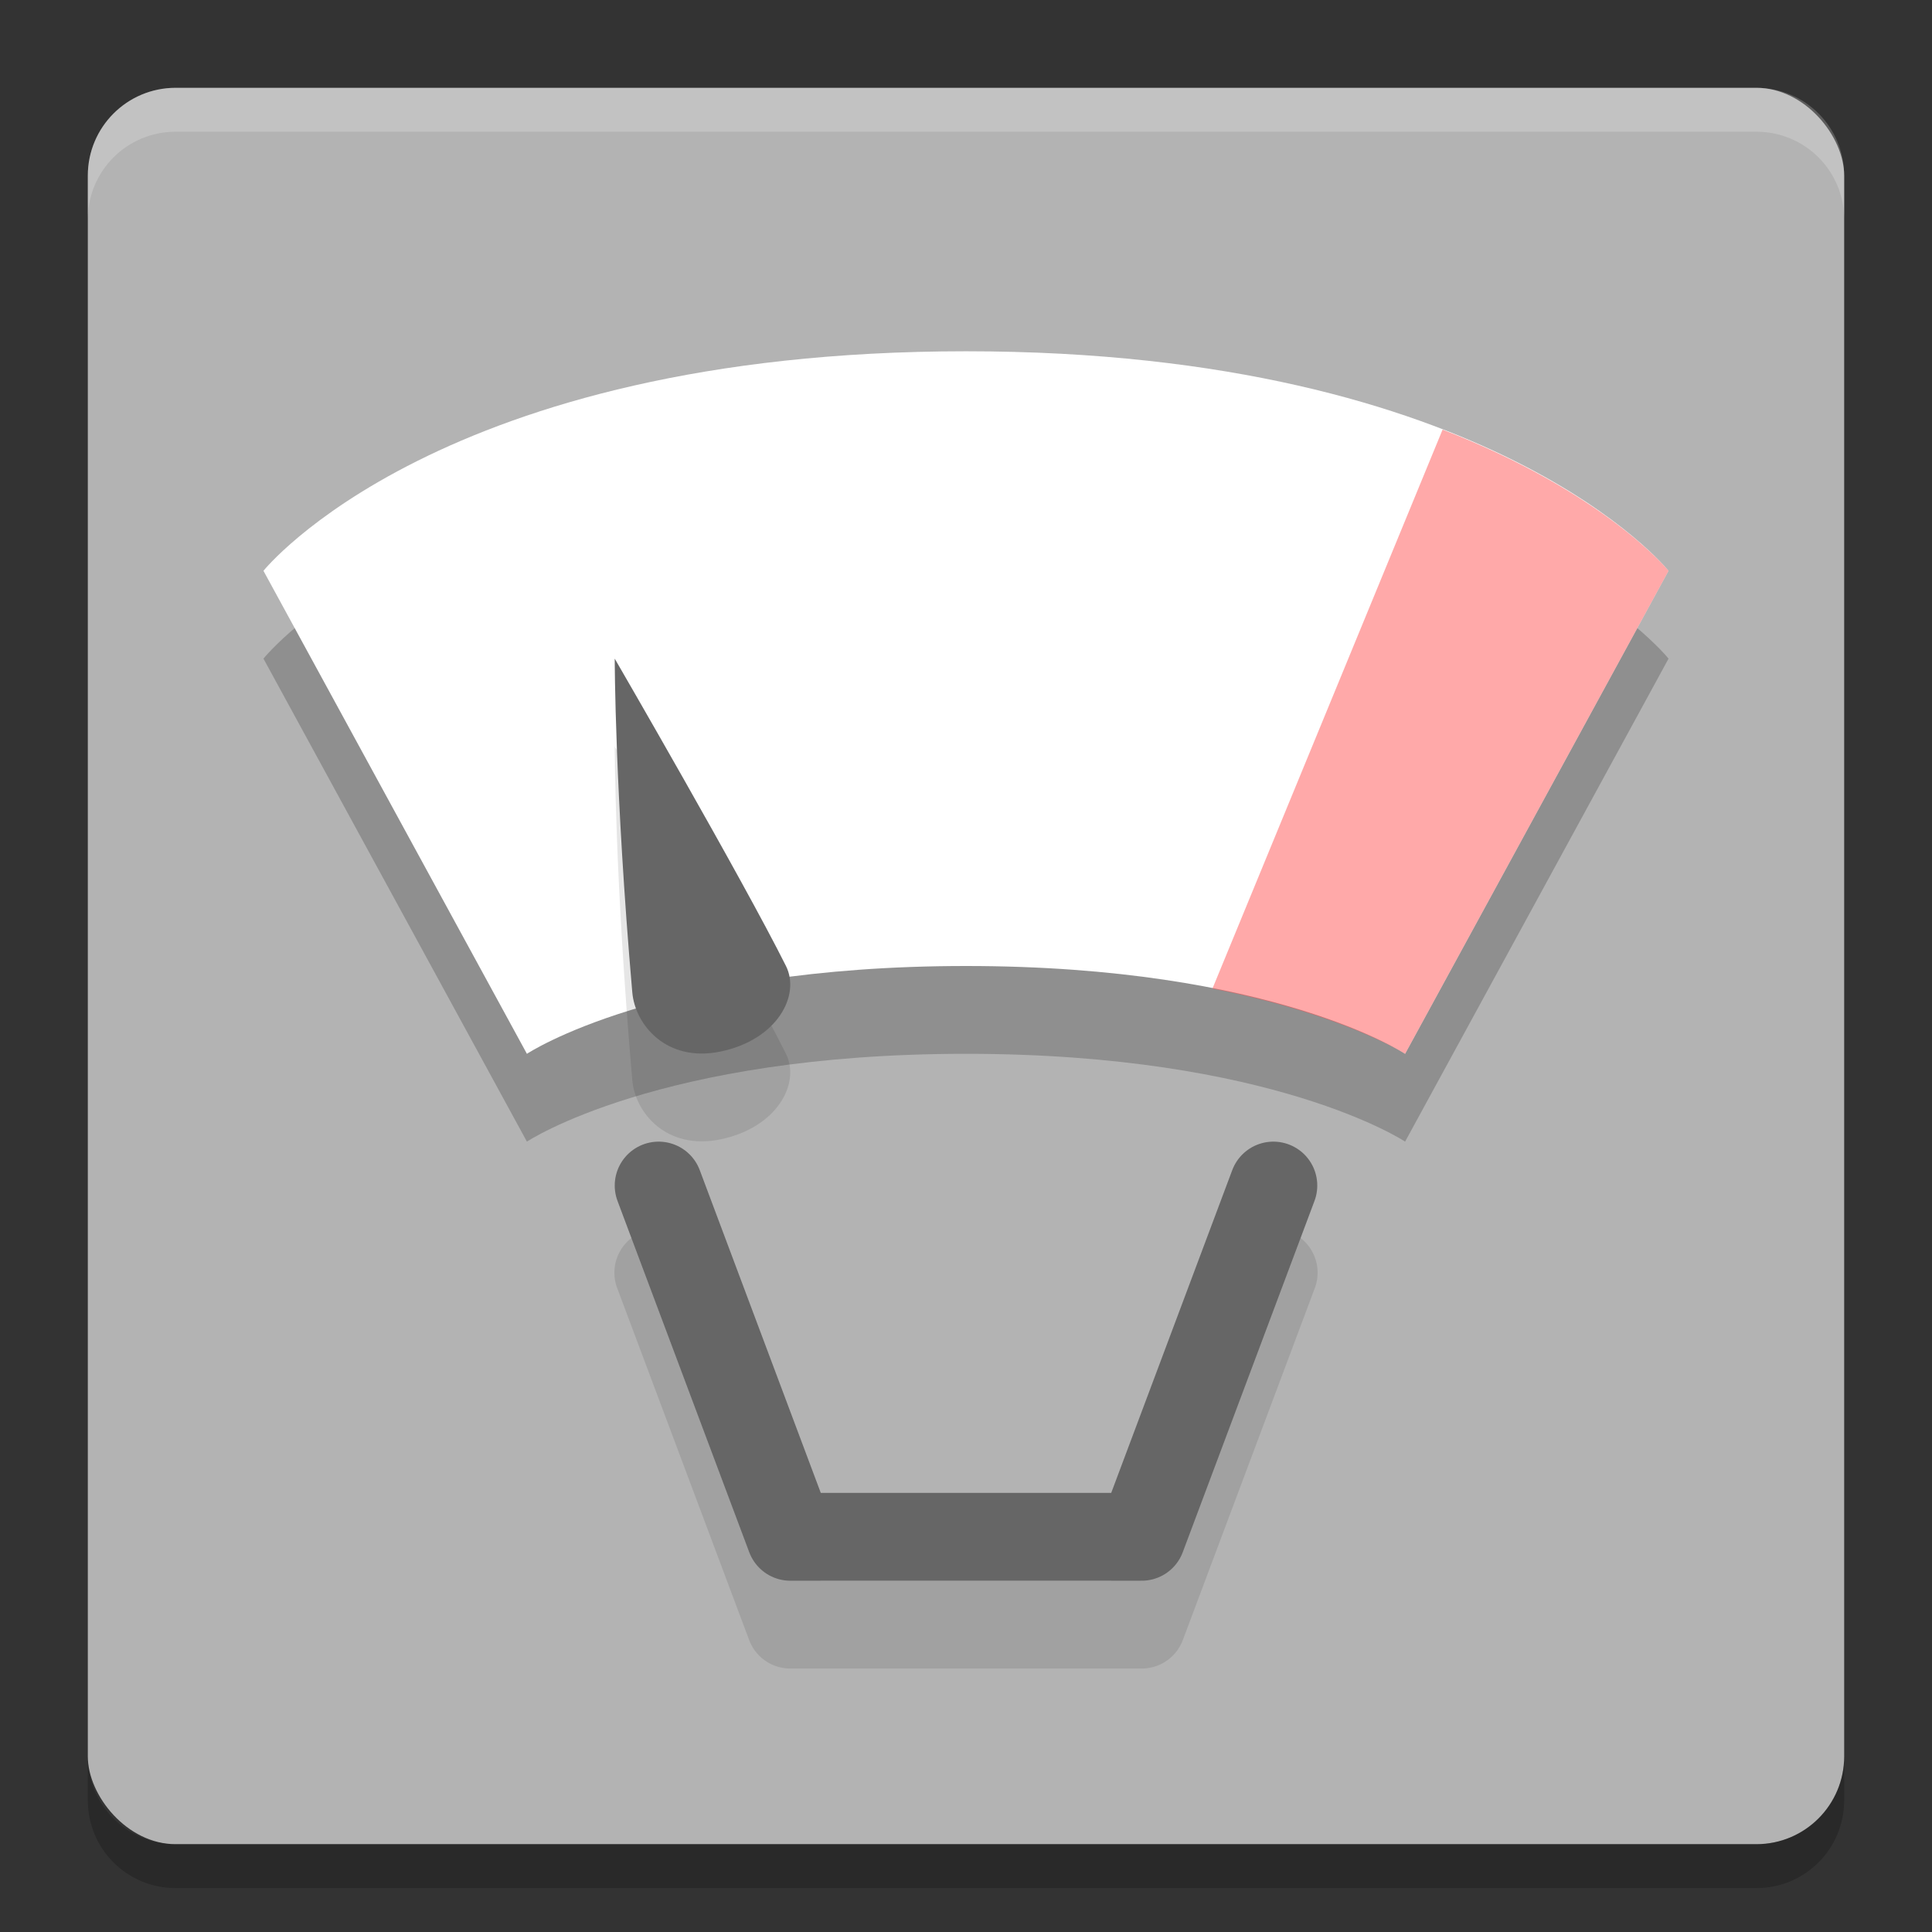
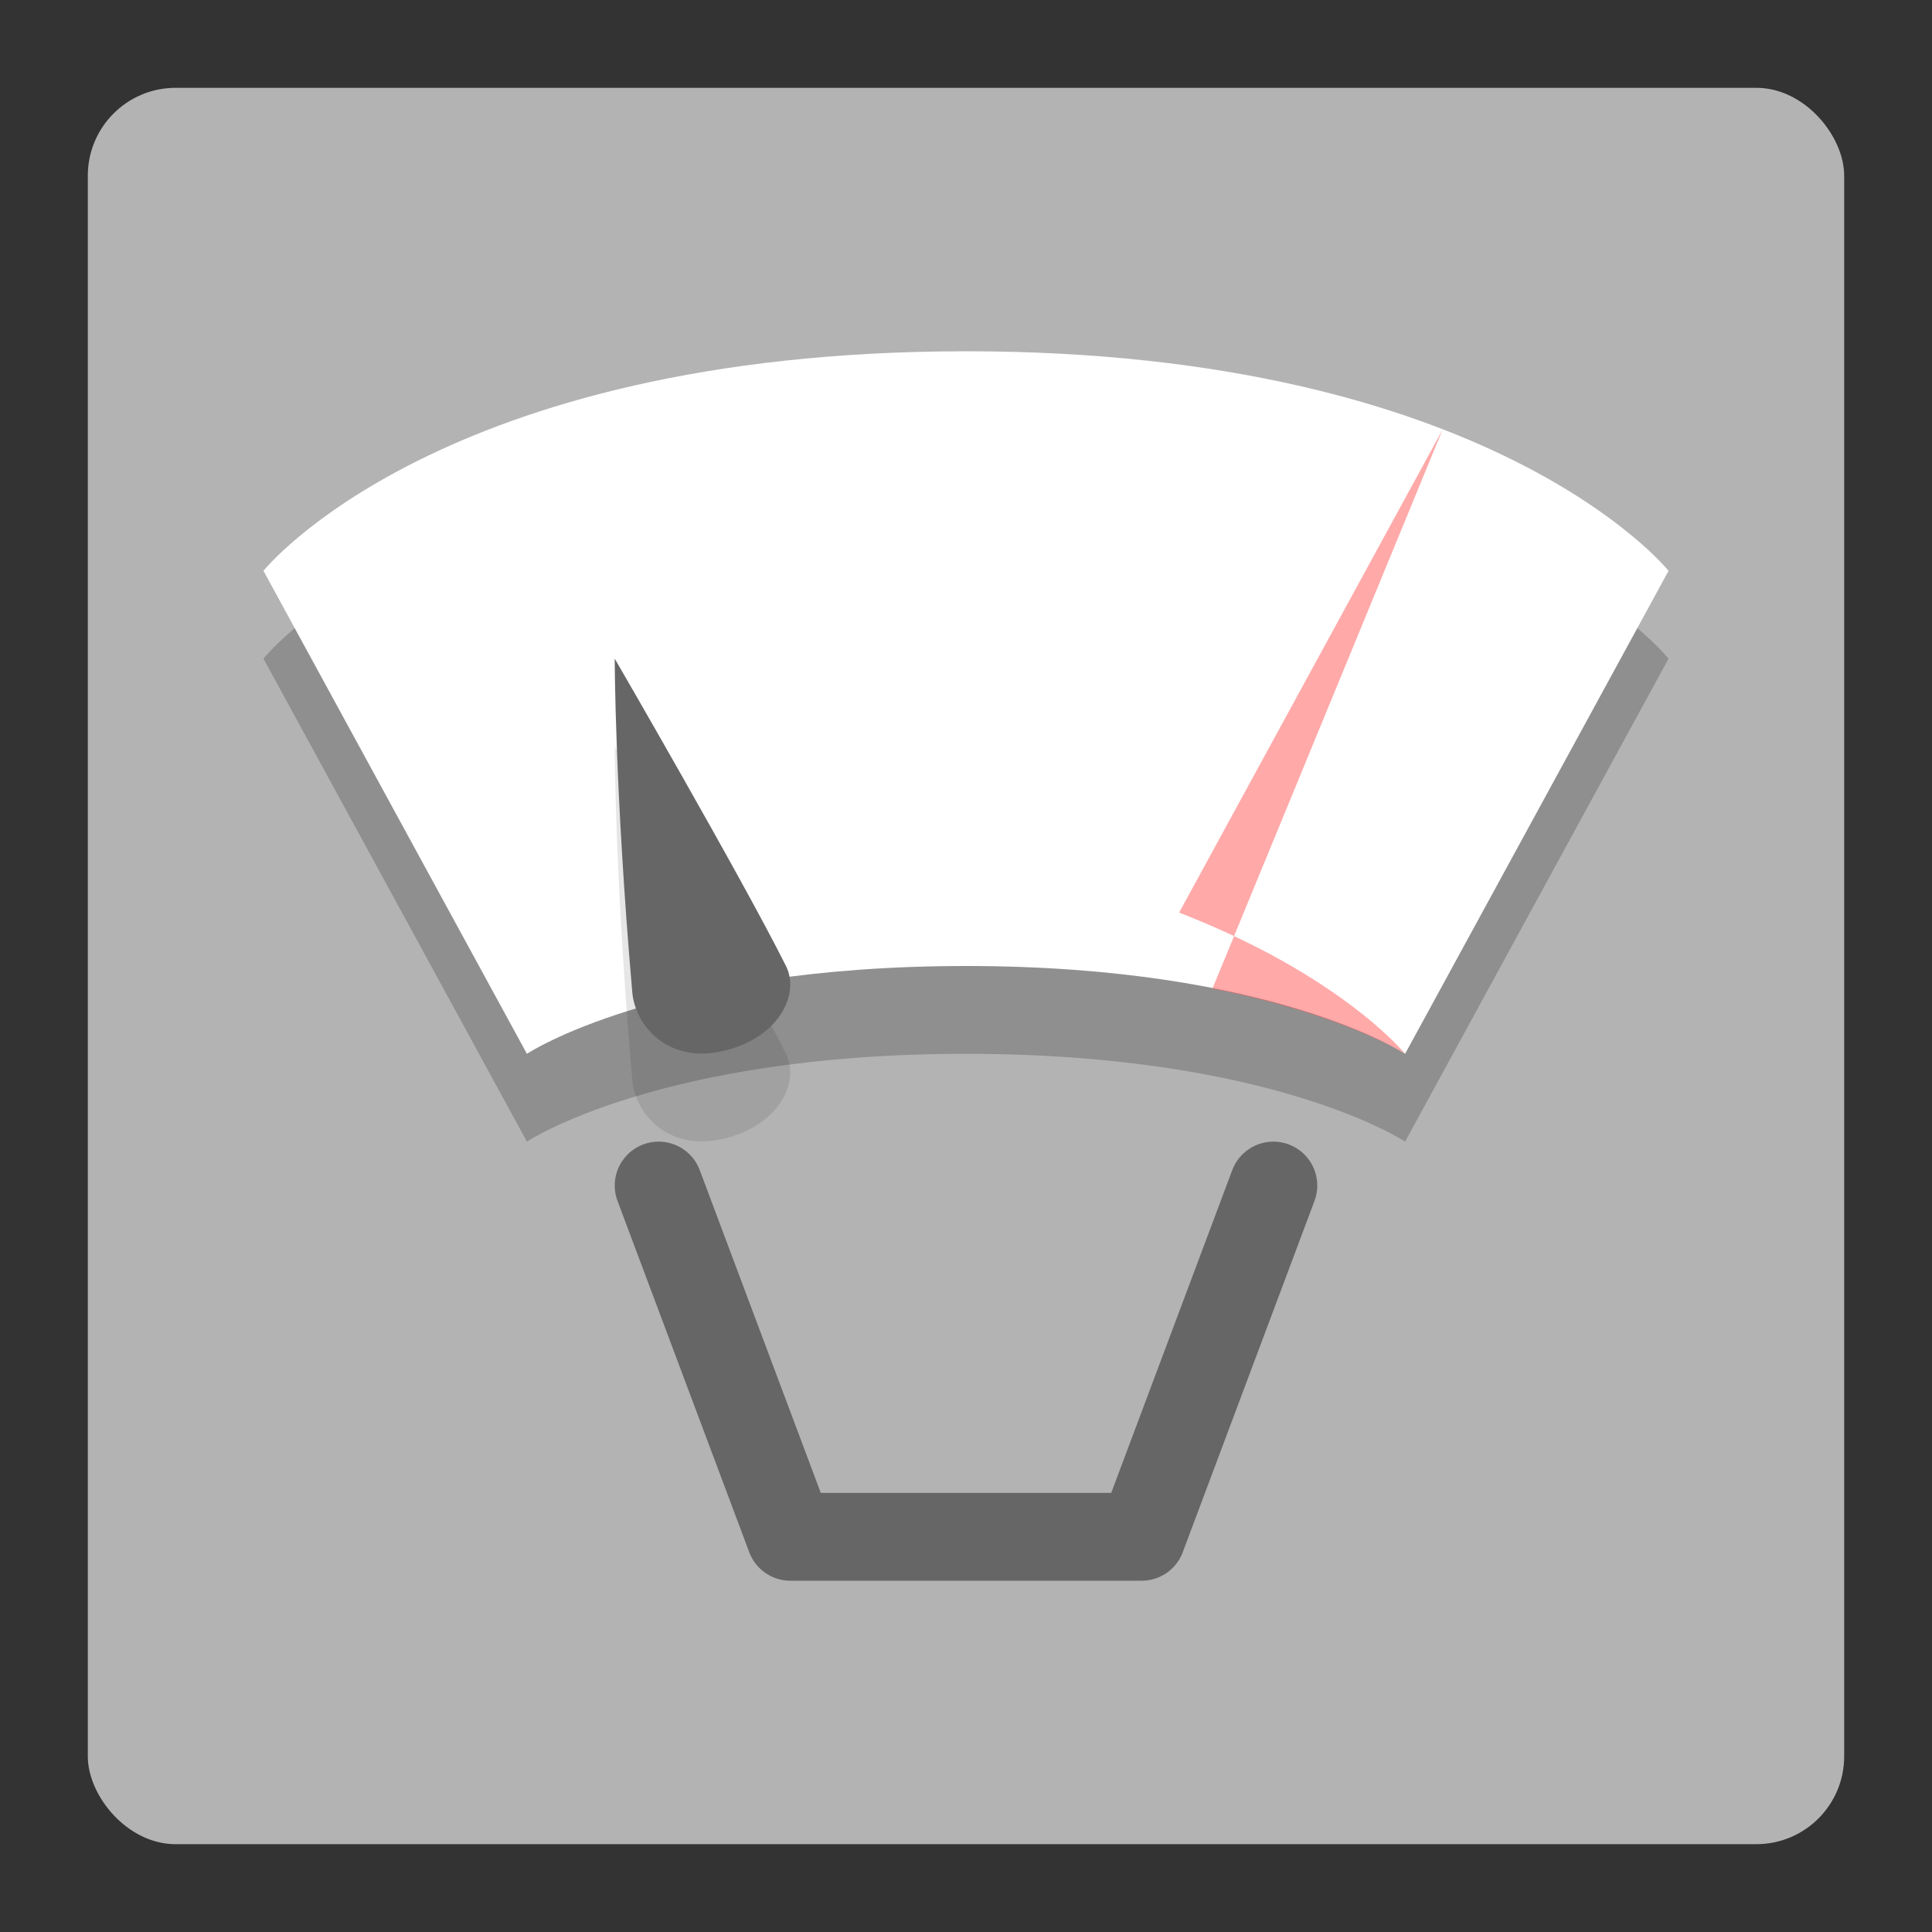
<svg xmlns="http://www.w3.org/2000/svg" width="22" height="22" version="1.1">
  <rect width="100%" height="100%" fill="#333333" stroke="none" />
  <g transform="translate(-1,-1)">
    <rect x="2" y="2" width="20" height="20" rx="1" ry="1" style="fill:#b3b3b3" />
-     <path d="m3 2c-0.554 0-1 0.446-1 1v0.5c0-0.554 0.446-1 1-1h18c0.554 0 1 0.446 1 1v-0.5c0-0.554-0.446-1-1-1z" style="fill:#ffffff;opacity:.2" />
-     <path d="m3 22.5c-0.554 0-1-0.446-1-1v-0.5c0 0.554 0.446 1 1 1h18c0.554 0 1-0.446 1-1v0.5c0 0.554-0.446 1-1 1z" style="opacity:.2" />
    <path d="m12 6c-6 0-8 2.5-8 2.5l3 5.5s1.5-1 5-1c3.5 0 5 1 5 1l3-5.5s-2-2.5-8-2.5z" style="opacity:.2" />
    <path d="m12 5c-6 0-8 2.5-8 2.5l3 5.5s1.5-1 5-1c3.5 0 5 1 5 1l3-5.5s-2-2.5-8-2.5z" style="fill:#ffffff" />
-     <path d="m8.461 14.994a0.5 0.5 0 0 0-0.43 0.682l1.5 4a0.5 0.5 0 0 0 0.469 0.324h4a0.5 0.5 0 0 0 0.469-0.324l1.5-4a0.501 0.501 0 1 0-0.938-0.352l-1.377 3.676h-3.309l-1.377-3.676a0.5 0.5 0 0 0-0.508-0.33z" style="opacity:.1" />
    <path d="m8.5 14.5 1.5 4h4l1.5-4" style="fill:none;stroke-linecap:round;stroke-linejoin:round;stroke:#666666" />
-     <path d="m17.427 5.892-2.621 6.366c1.5 0.296 2.194 0.742 2.194 0.742l3-5.5s-0.722-0.89-2.573-1.608z" style="fill:#ff5555;opacity:.5" />
+     <path d="m17.427 5.892-2.621 6.366c1.5 0.296 2.194 0.742 2.194 0.742s-0.722-0.89-2.573-1.608z" style="fill:#ff5555;opacity:.5" />
    <path d="m8.2 13.3c-0.2-2.3-0.2-3.8-0.2-3.8s1.45 2.5 1.95 3.5c0.167 0.333-0.098 0.842-0.75 0.975-0.611 0.124-0.968-0.304-1-0.675z" style="opacity:.1" />
    <path d="m8.2 12.3c-0.2-2.3-0.2-3.8-0.2-3.8s1.45 2.5 1.95 3.5c0.167 0.333-0.098 0.842-0.75 0.975-0.611 0.124-0.968-0.304-1-0.675z" style="fill:#666666" />
  </g>
</svg>